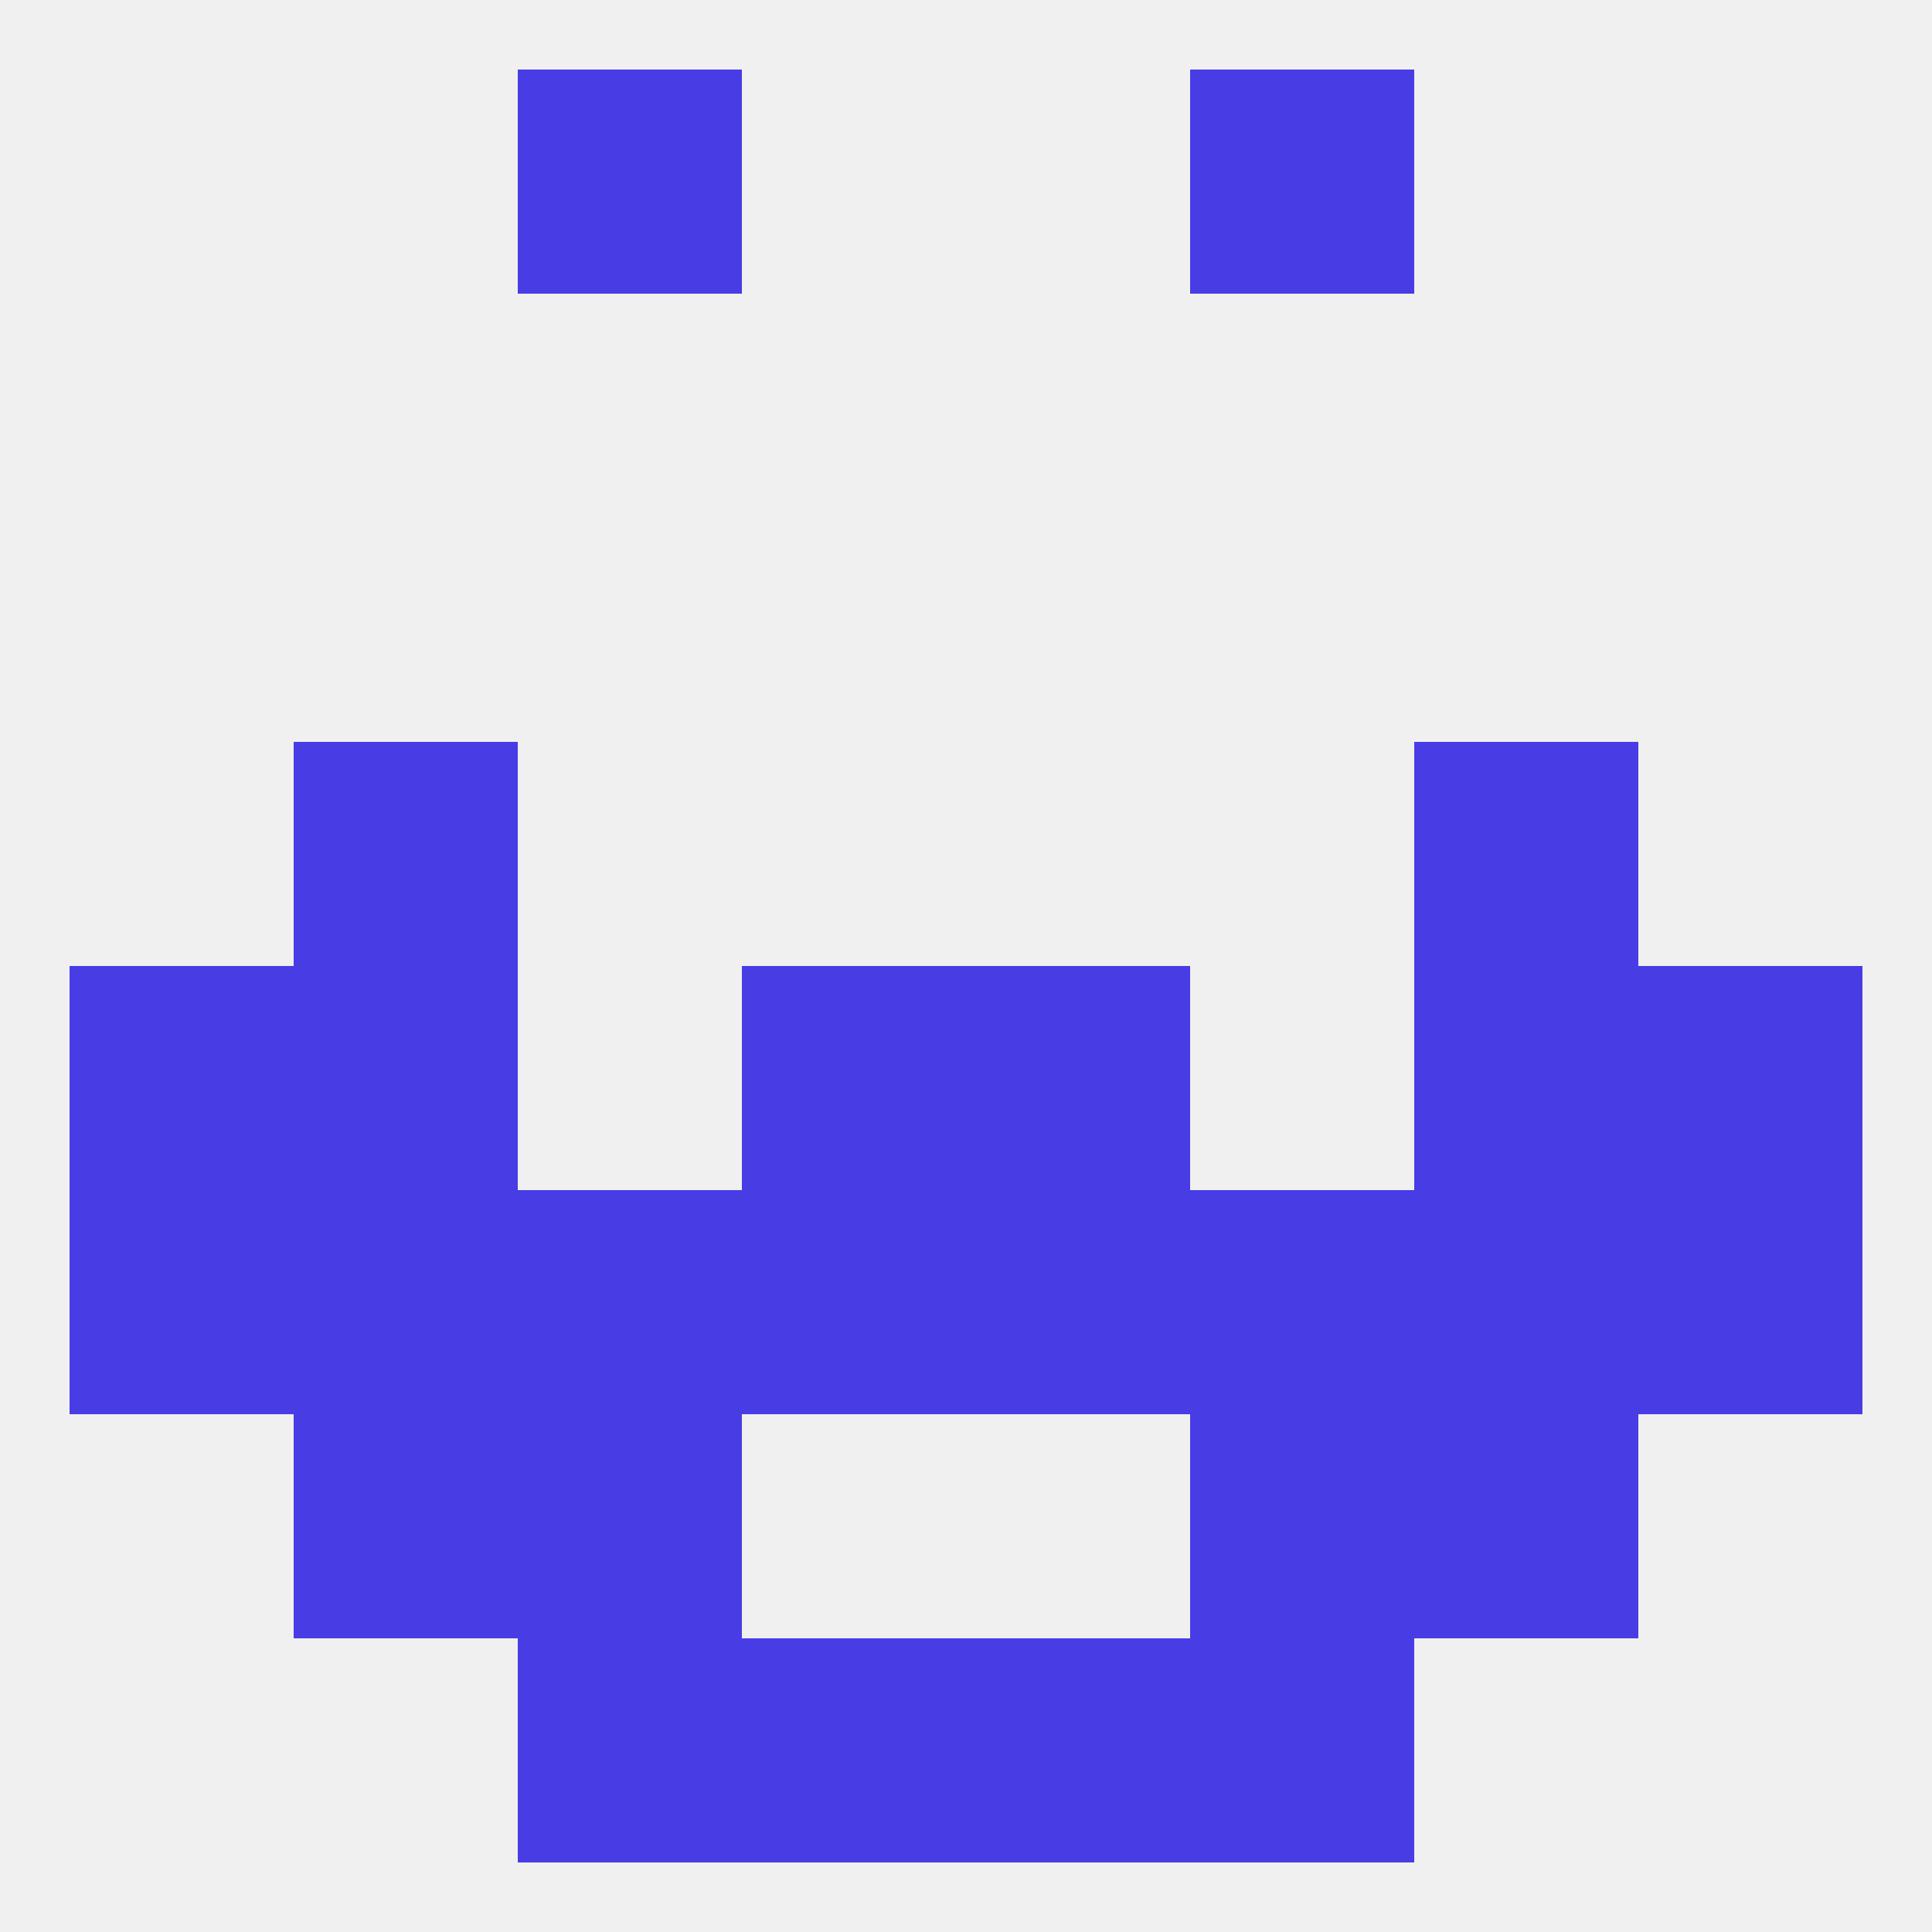
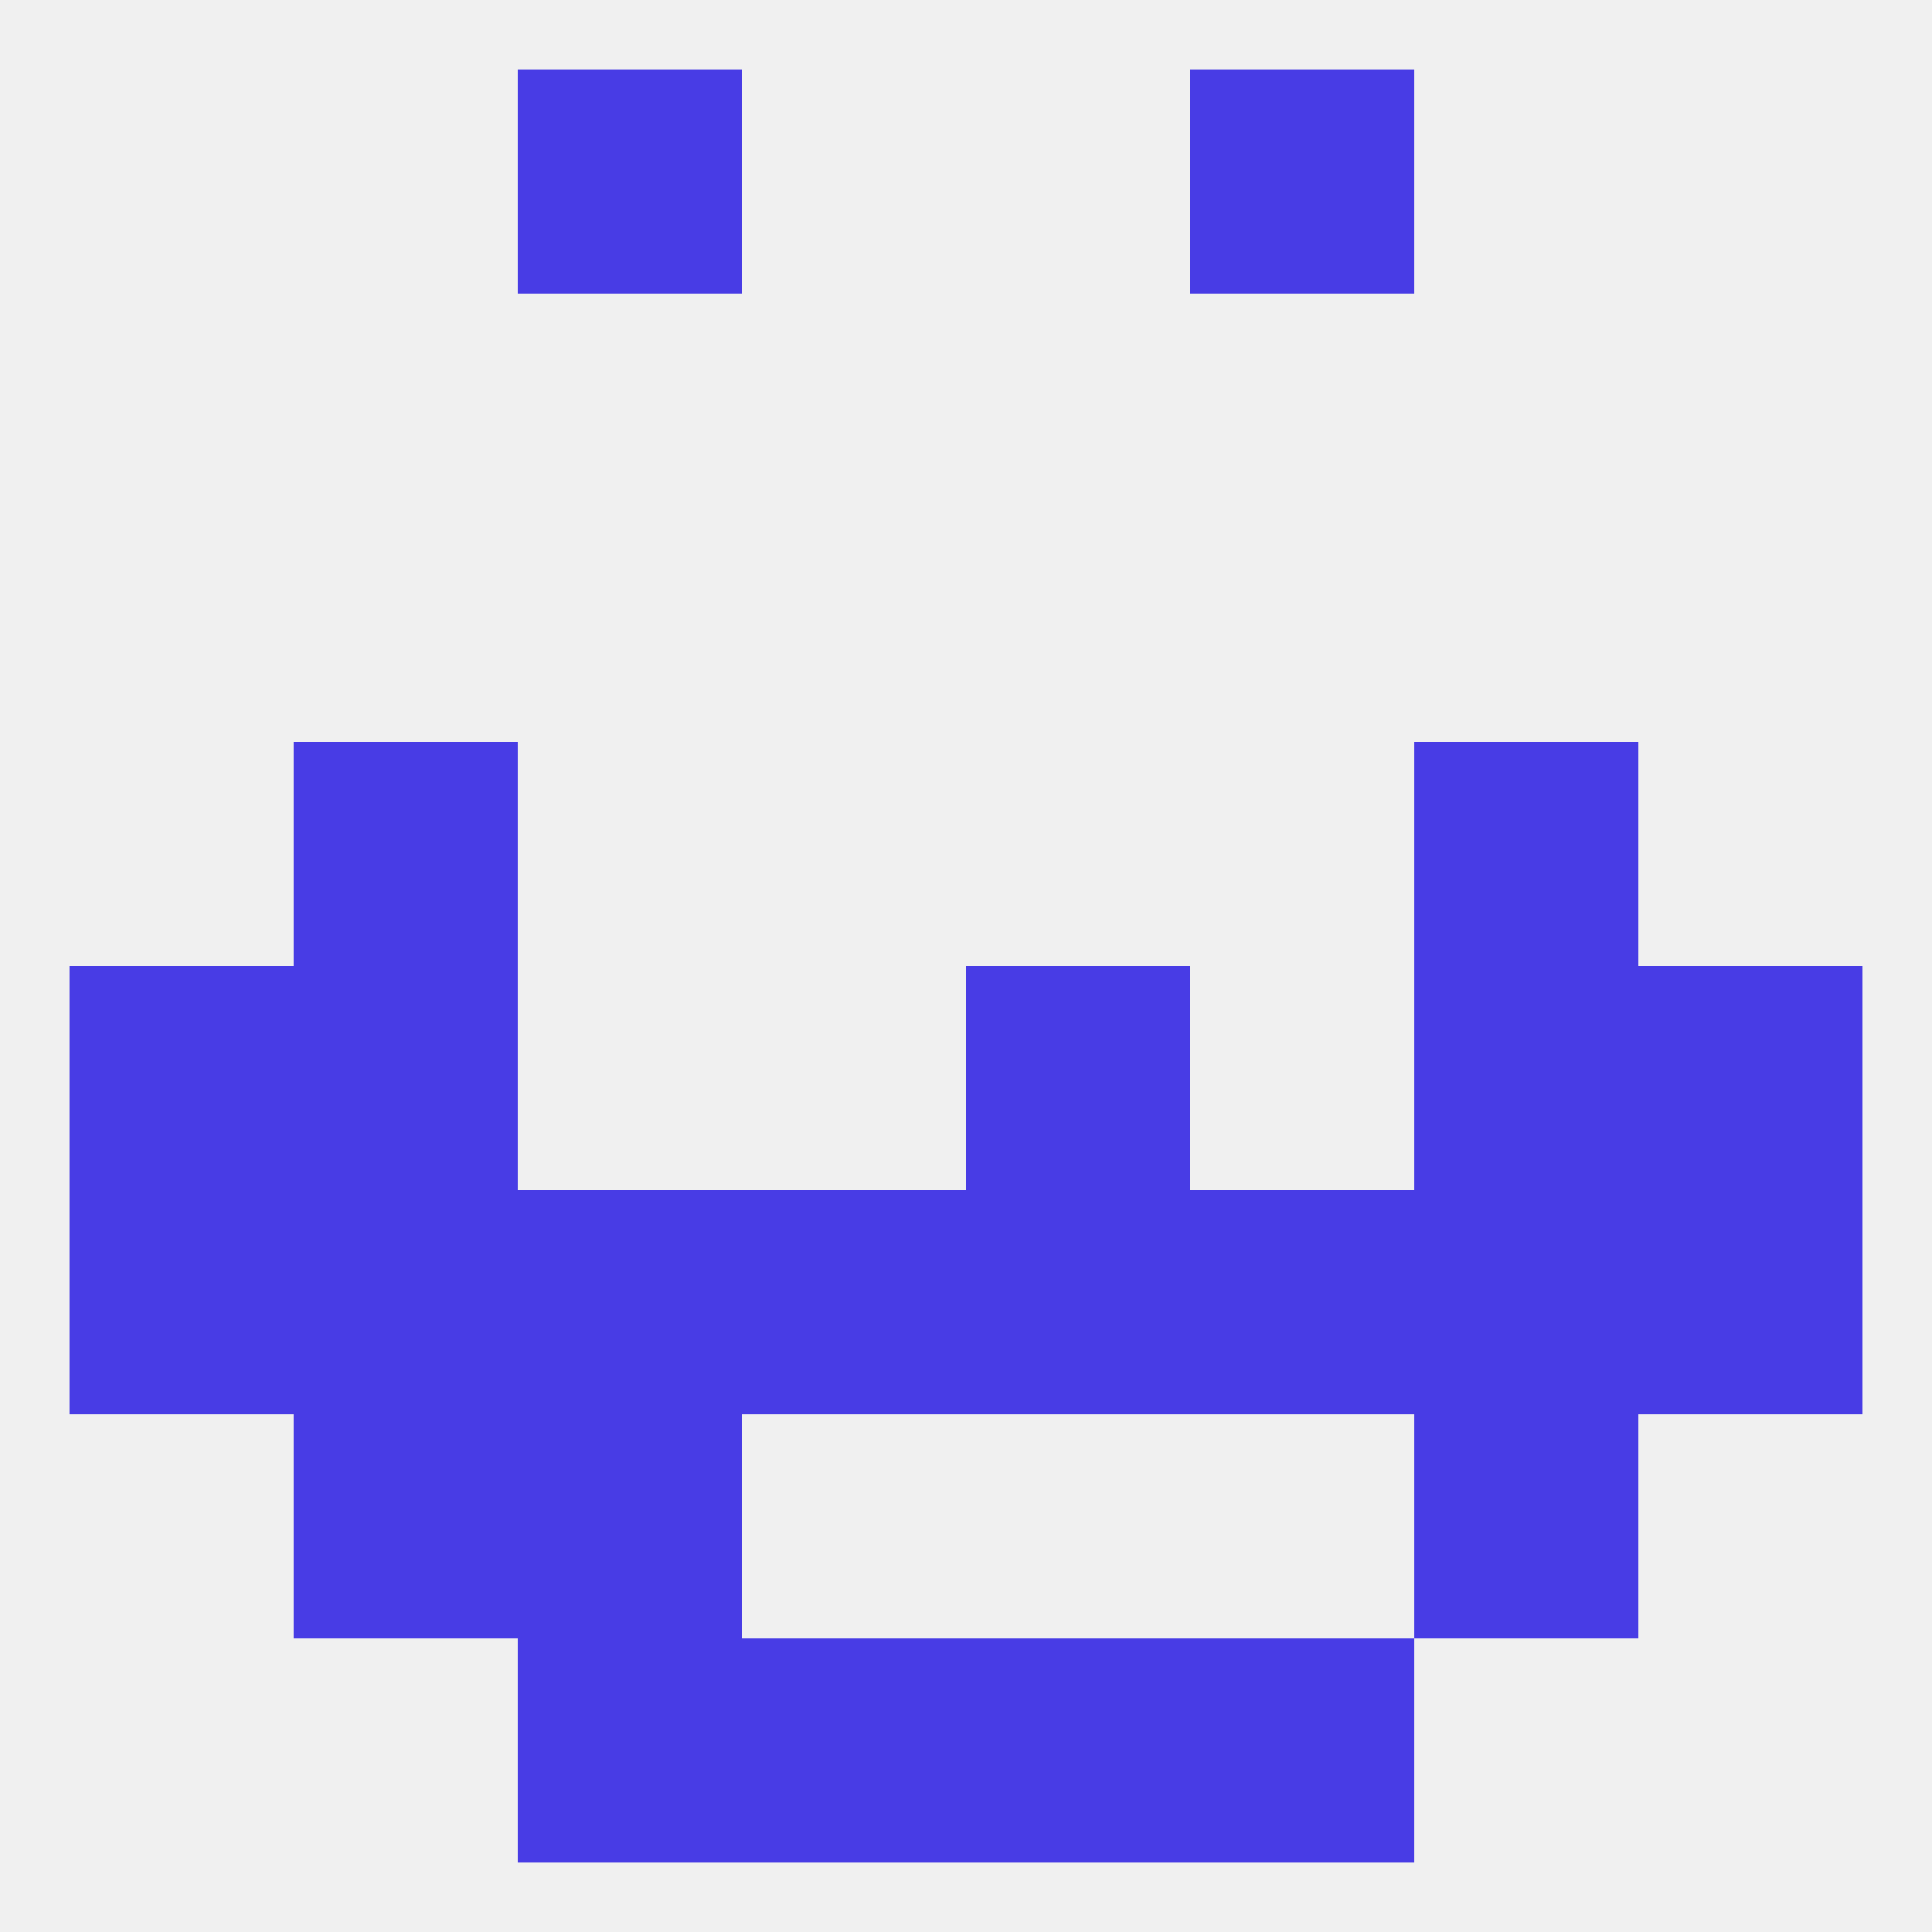
<svg xmlns="http://www.w3.org/2000/svg" version="1.1" baseprofile="full" width="250" height="250" viewBox="0 0 250 250">
  <rect width="100%" height="100%" fill="rgba(240,240,240,255)" />
-   <rect x="154" y="183" width="29" height="29" fill="rgba(72,60,229,255)" />
  <rect x="38" y="183" width="29" height="29" fill="rgba(72,60,229,255)" />
  <rect x="183" y="183" width="29" height="29" fill="rgba(72,60,229,255)" />
  <rect x="67" y="183" width="29" height="29" fill="rgba(72,60,229,255)" />
  <rect x="38" y="96" width="29" height="29" fill="rgba(72,60,229,255)" />
  <rect x="183" y="96" width="29" height="29" fill="rgba(72,60,229,255)" />
  <rect x="125" y="212" width="29" height="29" fill="rgba(72,60,229,255)" />
  <rect x="67" y="212" width="29" height="29" fill="rgba(72,60,229,255)" />
  <rect x="154" y="212" width="29" height="29" fill="rgba(72,60,229,255)" />
  <rect x="96" y="212" width="29" height="29" fill="rgba(72,60,229,255)" />
  <rect x="67" y="9" width="29" height="29" fill="rgba(72,60,229,255)" />
  <rect x="154" y="9" width="29" height="29" fill="rgba(72,60,229,255)" />
  <rect x="125" y="125" width="29" height="29" fill="rgba(72,60,229,255)" />
  <rect x="38" y="125" width="29" height="29" fill="rgba(72,60,229,255)" />
  <rect x="183" y="125" width="29" height="29" fill="rgba(72,60,229,255)" />
  <rect x="9" y="125" width="29" height="29" fill="rgba(72,60,229,255)" />
  <rect x="212" y="125" width="29" height="29" fill="rgba(72,60,229,255)" />
-   <rect x="96" y="125" width="29" height="29" fill="rgba(72,60,229,255)" />
  <rect x="125" y="154" width="29" height="29" fill="rgba(72,60,229,255)" />
  <rect x="67" y="154" width="29" height="29" fill="rgba(72,60,229,255)" />
  <rect x="183" y="154" width="29" height="29" fill="rgba(72,60,229,255)" />
  <rect x="212" y="154" width="29" height="29" fill="rgba(72,60,229,255)" />
  <rect x="96" y="154" width="29" height="29" fill="rgba(72,60,229,255)" />
  <rect x="154" y="154" width="29" height="29" fill="rgba(72,60,229,255)" />
  <rect x="38" y="154" width="29" height="29" fill="rgba(72,60,229,255)" />
  <rect x="9" y="154" width="29" height="29" fill="rgba(72,60,229,255)" />
</svg>